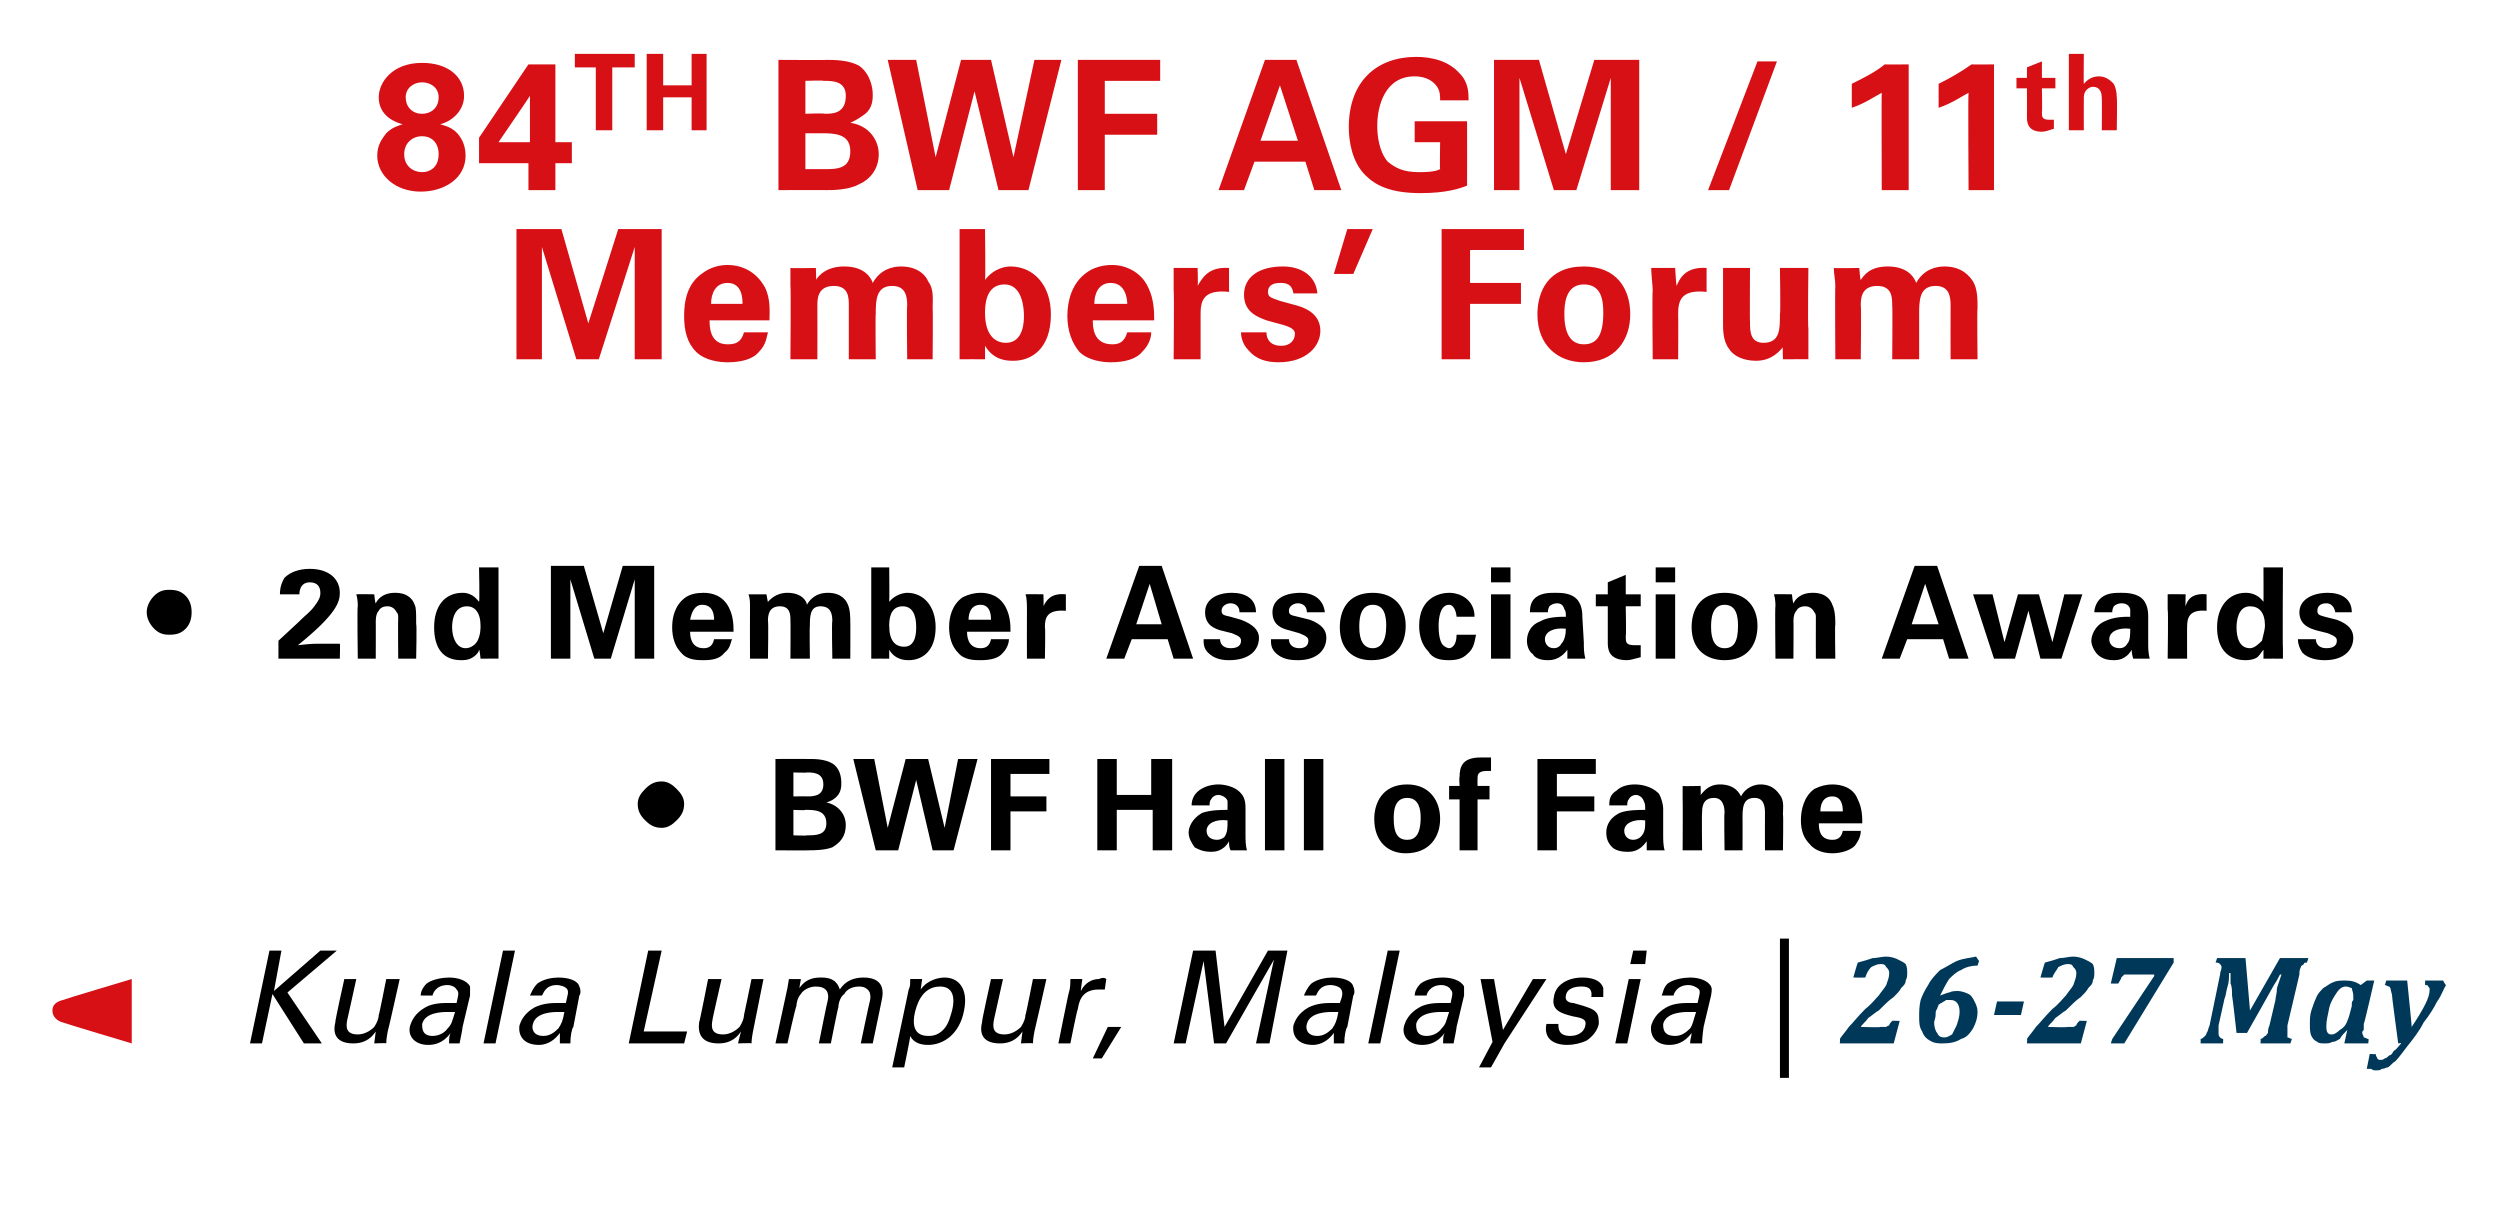
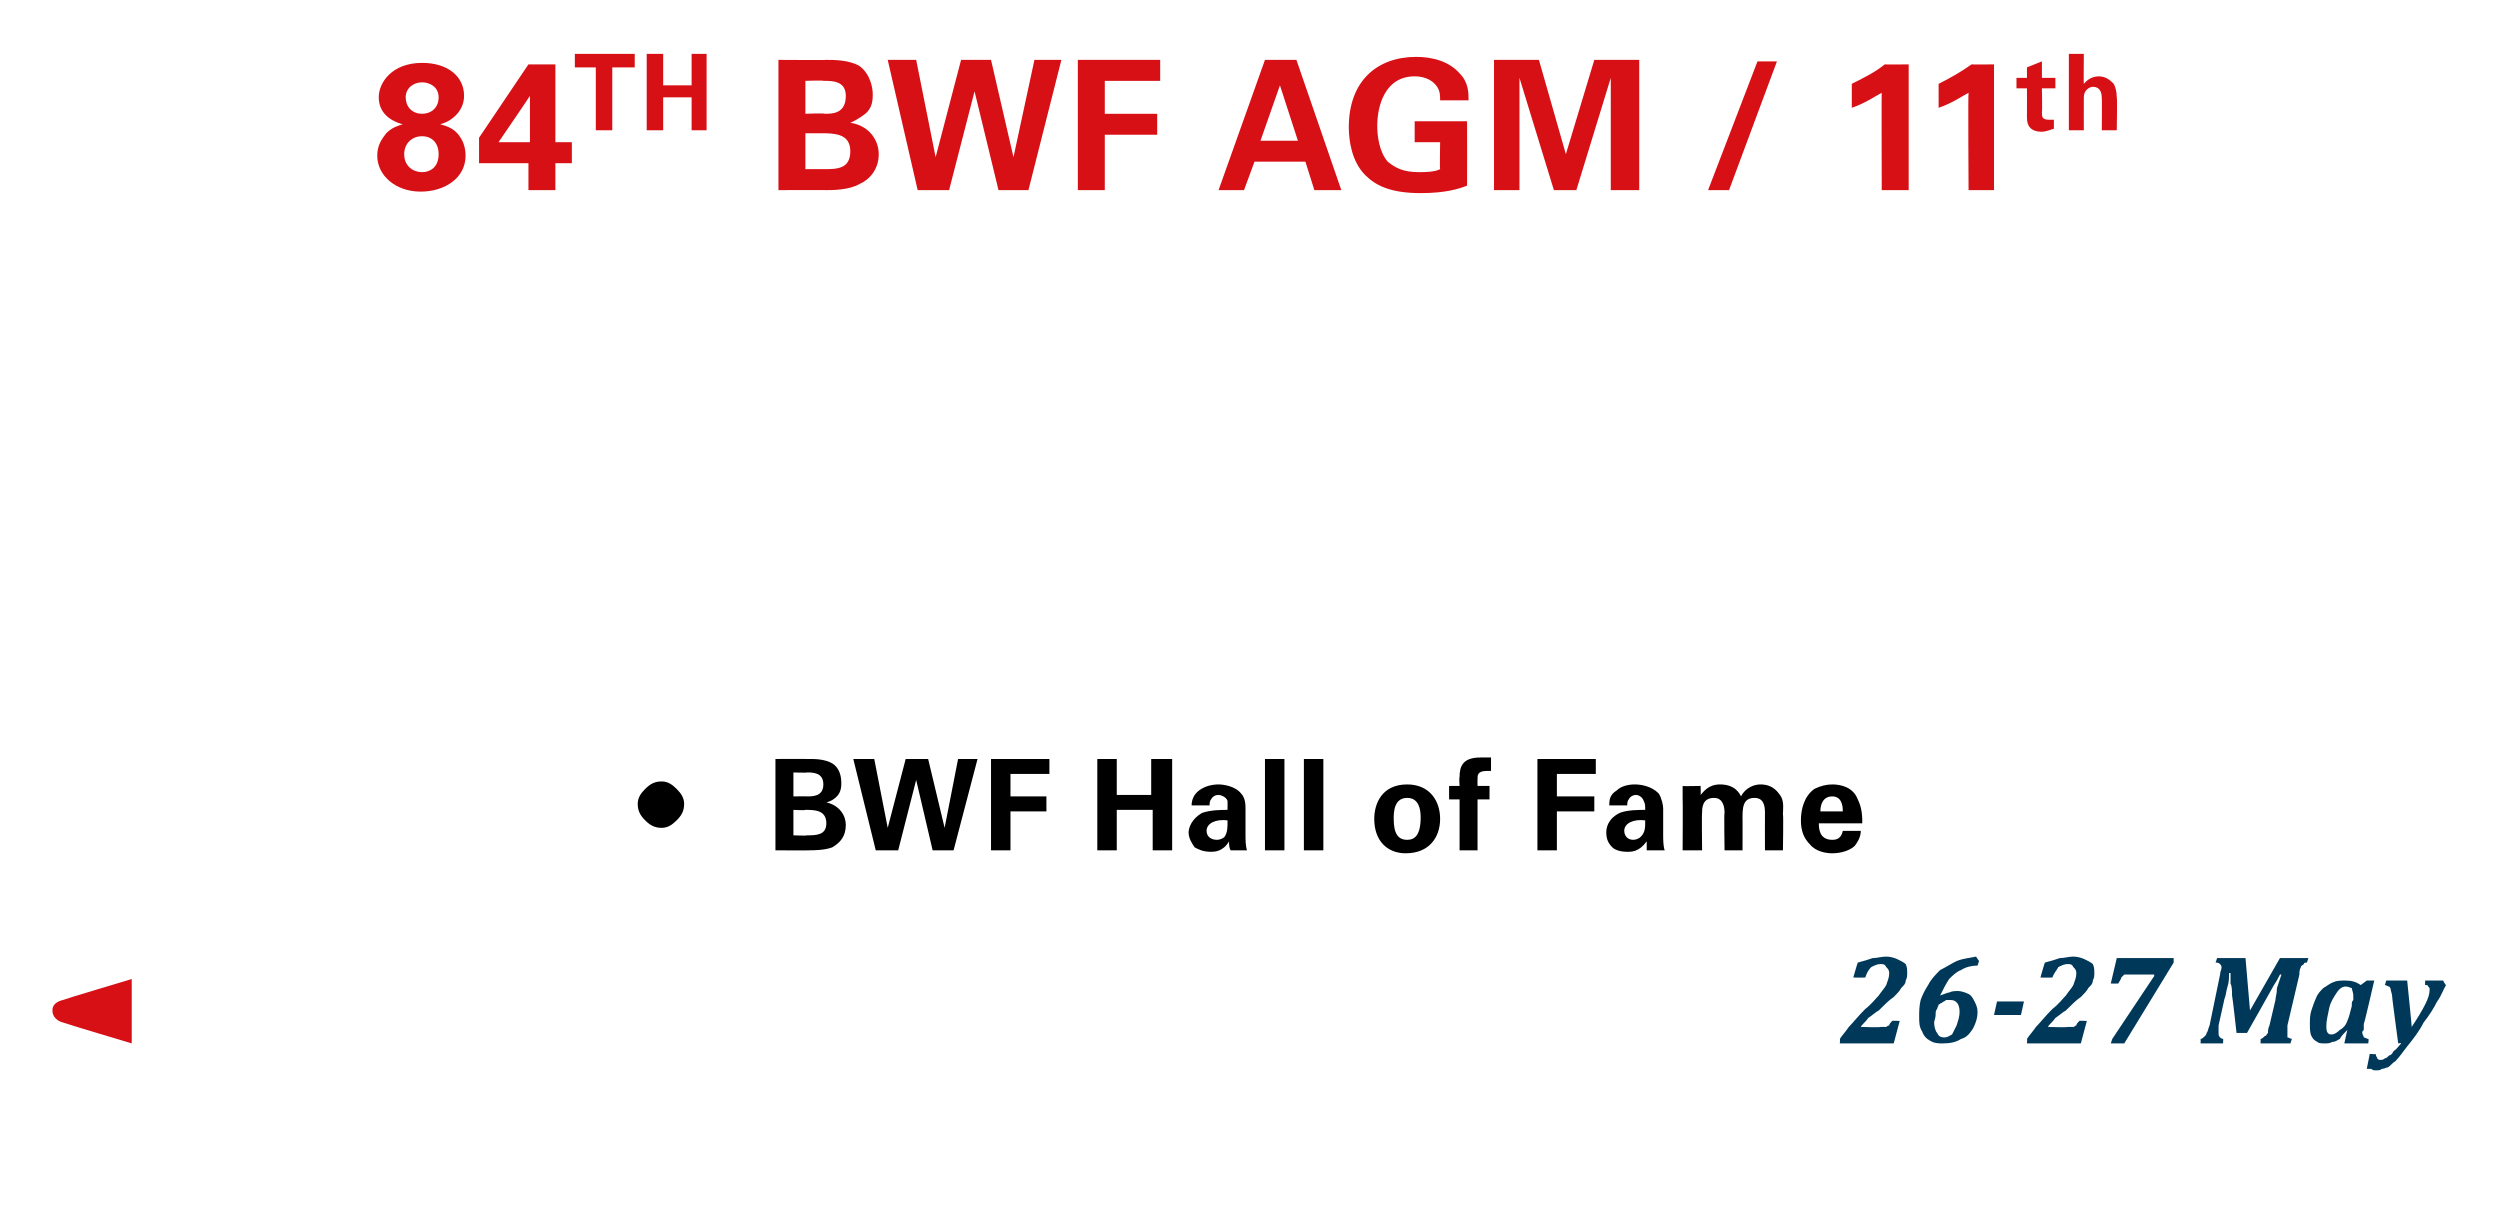
<svg xmlns="http://www.w3.org/2000/svg" version="1.1" width="167px" height="81.3px" viewBox="0 -4 167 81.3" style="top:-4px">
  <desc>84TH BWF AGM / 11th Members’ Forum • 2nd Member Association Awards • BWF Hall of Fame ￼ Kuala Lumpur, Malaysia | 26 2...</desc>
  <defs />
  <g id="Polygon82396">
    <path d="M 125.6 64.6 C 125.8 64.6 125.9 64.6 126 64.6 C 126 64.6 126.1 64.5 126.2 64.5 C 126.2 64.4 126.3 64.3 126.4 64.2 C 126.35 64.17 126.9 64.2 126.9 64.2 L 126.5 65.7 L 122.9 65.7 C 122.9 65.7 122.93 65.38 122.9 65.4 C 123.1 65.1 123.3 64.9 123.5 64.6 C 123.8 64.3 124.1 63.9 124.6 63.4 C 125 63.1 125.3 62.7 125.5 62.5 C 125.7 62.2 125.9 62 126 61.8 C 126.1 61.5 126.2 61.3 126.2 61 C 126.2 60.8 126.1 60.7 126 60.6 C 125.9 60.4 125.8 60.4 125.6 60.4 C 125.4 60.4 125.2 60.5 125 60.6 C 124.8 60.8 124.7 61 124.6 61.3 C 124.59 61.31 123.8 61.3 123.8 61.3 C 123.8 61.3 124.08 60.31 124.1 60.3 C 124.5 60.2 124.8 60.1 125.1 60 C 125.4 60 125.7 59.9 126 59.9 C 126.3 59.9 126.6 60 126.8 60.1 C 127 60.2 127.2 60.3 127.3 60.4 C 127.4 60.6 127.4 60.8 127.4 61 C 127.4 61.2 127.4 61.3 127.3 61.5 C 127.3 61.7 127.2 61.8 127 62 C 126.9 62.2 126.7 62.4 126.5 62.6 C 126.2 62.8 125.9 63.1 125.5 63.5 C 125.3 63.6 125.1 63.8 124.8 64 C 124.6 64.3 124.4 64.4 124.3 64.6 C 124.29 64.6 124.3 64.6 124.3 64.6 C 124.3 64.6 125.64 64.64 125.6 64.6 Z M 132.2 60.2 C 132.2 60.2 132.11 60.47 132.1 60.5 C 131.7 60.5 131.3 60.6 131 60.8 C 130.7 60.9 130.4 61.2 130.2 61.4 C 130 61.7 129.8 62.1 129.6 62.5 C 129.6 62.5 129.6 62.5 129.6 62.5 C 129.9 62.4 130.1 62.3 130.2 62.3 C 130.4 62.2 130.6 62.2 130.8 62.2 C 131 62.2 131.3 62.3 131.5 62.4 C 131.7 62.5 131.8 62.7 131.9 62.9 C 132 63.1 132.1 63.3 132.1 63.6 C 132.1 64 132 64.3 131.8 64.7 C 131.6 65 131.4 65.3 131 65.4 C 130.7 65.6 130.3 65.7 129.8 65.7 C 129.5 65.7 129.2 65.7 128.9 65.5 C 128.7 65.4 128.5 65.2 128.4 64.9 C 128.2 64.6 128.2 64.3 128.2 63.9 C 128.2 63.6 128.2 63.2 128.3 62.8 C 128.4 62.5 128.6 62.1 128.8 61.8 C 129 61.4 129.3 61.1 129.6 60.8 C 130 60.6 130.3 60.4 130.7 60.2 C 131.2 60 131.6 60 132 59.9 C 132.02 59.93 132.2 60.2 132.2 60.2 Z M 130.9 63.6 C 130.9 63.1 130.7 62.8 130.3 62.8 C 130.2 62.8 130.1 62.8 130 62.8 C 129.9 62.9 129.8 62.9 129.7 63 C 129.6 63 129.6 63.1 129.5 63.1 C 129.5 63.2 129.4 63.3 129.4 63.4 C 129.3 63.5 129.3 63.6 129.3 63.8 C 129.3 64 129.2 64.2 129.2 64.3 C 129.2 64.6 129.3 64.9 129.4 65 C 129.5 65.2 129.6 65.3 129.9 65.3 C 130.1 65.3 130.2 65.2 130.4 65.1 C 130.5 64.9 130.6 64.7 130.7 64.5 C 130.8 64.2 130.9 63.9 130.9 63.6 Z M 135 63.8 L 133.2 63.8 L 133.4 62.9 L 135.2 62.9 L 135 63.8 Z M 138.1 64.6 C 138.3 64.6 138.4 64.6 138.5 64.6 C 138.6 64.6 138.6 64.5 138.7 64.5 C 138.7 64.4 138.8 64.3 138.9 64.2 C 138.86 64.17 139.4 64.2 139.4 64.2 L 139 65.7 L 135.4 65.7 C 135.4 65.7 135.43 65.38 135.4 65.4 C 135.6 65.1 135.8 64.9 136 64.6 C 136.3 64.3 136.6 63.9 137.1 63.4 C 137.5 63.1 137.8 62.7 138 62.5 C 138.2 62.2 138.4 62 138.5 61.8 C 138.6 61.5 138.7 61.3 138.7 61 C 138.7 60.8 138.6 60.7 138.5 60.6 C 138.4 60.4 138.3 60.4 138.1 60.4 C 137.9 60.4 137.7 60.5 137.5 60.6 C 137.4 60.8 137.2 61 137.1 61.3 C 137.09 61.31 136.3 61.3 136.3 61.3 C 136.3 61.3 136.58 60.31 136.6 60.3 C 137 60.2 137.3 60.1 137.6 60 C 137.9 60 138.2 59.9 138.5 59.9 C 138.8 59.9 139.1 60 139.3 60.1 C 139.5 60.2 139.7 60.3 139.8 60.4 C 139.9 60.6 139.9 60.8 139.9 61 C 139.9 61.2 139.9 61.3 139.8 61.5 C 139.8 61.7 139.7 61.8 139.5 62 C 139.4 62.2 139.2 62.4 139 62.6 C 138.7 62.8 138.4 63.1 138 63.5 C 137.8 63.6 137.6 63.8 137.3 64 C 137.1 64.3 136.9 64.4 136.8 64.6 C 136.79 64.6 136.8 64.6 136.8 64.6 C 136.8 64.6 138.14 64.64 138.1 64.6 Z M 145.2 60.3 L 141.9 65.7 L 141 65.7 L 141.1 65.4 L 143.9 61.2 L 143.9 61.1 C 143.9 61.1 142.28 61.1 142.3 61.1 C 142.1 61.1 142 61.1 141.9 61.1 C 141.8 61.2 141.8 61.2 141.7 61.3 C 141.7 61.4 141.6 61.5 141.5 61.7 C 141.5 61.71 141 61.7 141 61.7 L 141.4 60 L 145.2 60 L 145.2 60.3 Z M 150 60 L 150.3 63.5 L 152.3 60 L 154.2 60 C 154.2 60 154.12 60.27 154.1 60.3 C 154 60.3 153.9 60.3 153.9 60.4 C 153.8 60.5 153.7 60.5 153.7 60.6 C 153.6 60.8 153.6 60.9 153.6 61.1 C 153.6 61.1 152.8 64.5 152.8 64.5 C 152.8 64.6 152.8 64.7 152.8 64.7 C 152.8 64.7 152.8 64.8 152.8 64.8 C 152.8 64.9 152.8 65 152.8 65 C 152.8 65.1 152.8 65.2 152.8 65.3 C 152.9 65.3 153 65.4 153.1 65.4 C 153.1 65.38 153 65.7 153 65.7 L 151 65.7 C 151 65.7 151.03 65.38 151 65.4 C 151.1 65.4 151.2 65.3 151.3 65.2 C 151.4 65.2 151.4 65.1 151.5 65 C 151.5 64.9 151.5 64.7 151.6 64.5 C 151.6 64.5 152 62.8 152 62.8 C 152 62.6 152.1 62.4 152.1 62 C 152.2 61.7 152.3 61.4 152.4 61.1 C 152.4 61.1 152.3 61.1 152.3 61.1 C 152.2 61.3 152.1 61.5 151.9 61.8 C 151.91 61.8 150.1 65 150.1 65 L 149.4 65 C 149.4 65 149.13 62.54 149.1 62.5 C 149.1 62.2 149.1 61.9 149 61.7 C 149 61.5 149 61.2 149 61 C 149 61 148.9 61 148.9 61 C 148.9 61.3 148.9 61.6 148.8 61.9 C 148.7 62.2 148.7 62.5 148.6 62.7 C 148.6 62.7 148.2 64.5 148.2 64.5 C 148.2 64.6 148.2 64.7 148.2 64.7 C 148.2 64.7 148.2 64.8 148.2 64.8 C 148.2 64.9 148.2 65 148.2 65 C 148.2 65.1 148.2 65.2 148.3 65.3 C 148.3 65.3 148.4 65.4 148.5 65.4 C 148.52 65.38 148.5 65.7 148.5 65.7 L 147 65.7 C 147 65.7 147.01 65.38 147 65.4 C 147.1 65.4 147.2 65.3 147.3 65.2 C 147.3 65.2 147.4 65.1 147.4 65 C 147.5 64.9 147.5 64.7 147.6 64.5 C 147.6 64.5 148.3 61.1 148.3 61.1 C 148.3 60.9 148.4 60.8 148.4 60.6 C 148.4 60.5 148.3 60.4 148.3 60.4 C 148.2 60.3 148.1 60.3 148 60.3 C 148.02 60.27 148.1 60 148.1 60 L 150 60 Z M 156.7 61.5 C 157.1 61.5 157.4 61.6 157.7 61.8 C 157.74 61.77 158.1 61.5 158.1 61.5 L 158.6 61.5 C 158.6 61.5 157.93 64.43 157.9 64.4 C 157.9 64.6 157.9 64.7 157.9 64.8 C 157.8 64.9 157.8 64.9 157.8 65 C 157.8 65.1 157.9 65.2 157.9 65.3 C 158 65.3 158.1 65.4 158.2 65.4 C 158.25 65.38 158.2 65.7 158.2 65.7 L 156.6 65.7 L 156.8 64.8 C 156.8 64.8 156.79 64.79 156.8 64.8 C 156.6 65 156.4 65.2 156.3 65.4 C 156.1 65.5 156 65.6 155.8 65.6 C 155.6 65.7 155.5 65.7 155.3 65.7 C 155.1 65.7 154.9 65.7 154.8 65.6 C 154.6 65.5 154.5 65.4 154.4 65.2 C 154.3 65 154.3 64.7 154.3 64.4 C 154.3 64.1 154.3 63.8 154.4 63.5 C 154.5 63.2 154.6 62.9 154.7 62.7 C 154.8 62.4 155 62.2 155.2 62 C 155.4 61.9 155.6 61.7 155.9 61.6 C 156.1 61.5 156.4 61.5 156.7 61.5 C 156.7 61.5 156.7 61.5 156.7 61.5 Z M 157.1 63.1 C 157.1 63 157.1 62.9 157.2 62.8 C 157.2 62.7 157.2 62.6 157.2 62.5 C 157.2 62.3 157.1 62.1 157.1 62 C 157 62 156.9 61.9 156.7 61.9 C 156.5 61.9 156.3 62 156.1 62.3 C 155.9 62.6 155.7 62.9 155.6 63.3 C 155.5 63.8 155.4 64.2 155.4 64.5 C 155.4 64.7 155.4 64.9 155.5 65 C 155.6 65.1 155.6 65.1 155.8 65.1 C 155.9 65.1 156.1 65 156.3 64.8 C 156.5 64.7 156.7 64.5 156.8 64.2 C 156.9 64 157 63.6 157.1 63.2 C 157.1 63.2 157.1 63.1 157.1 63.1 Z M 160.2 65.7 C 160.2 65.7 159.78 62.58 159.8 62.6 C 159.8 62.4 159.7 62.2 159.7 62.1 C 159.7 62 159.6 61.9 159.6 61.9 C 159.5 61.9 159.4 61.8 159.3 61.8 C 159.32 61.81 159.4 61.5 159.4 61.5 L 160.8 61.5 C 160.8 61.5 161.12 64.64 161.1 64.6 C 161.5 64 161.8 63.5 162 63.1 C 162.2 62.7 162.3 62.4 162.3 62.1 C 162.3 62 162.3 62 162.2 61.9 C 162.2 61.8 162.1 61.8 162 61.8 C 161.99 61.81 162 61.5 162 61.5 L 163.2 61.5 C 163.2 61.5 163.35 61.81 163.4 61.8 C 163.2 62.1 163.1 62.5 162.8 62.9 C 162.6 63.3 162.3 63.8 161.9 64.3 C 161.6 64.9 161.2 65.4 160.8 65.9 C 160.5 66.3 160.2 66.7 160 66.9 C 159.8 67 159.7 67.2 159.5 67.3 C 159.4 67.3 159.3 67.4 159.1 67.4 C 159 67.5 158.9 67.5 158.7 67.5 C 158.6 67.5 158.5 67.5 158.4 67.4 C 158.3 67.4 158.2 67.4 158.1 67.4 C 158.1 67.38 158.3 66.4 158.3 66.4 C 158.3 66.4 158.74 66.44 158.7 66.4 C 158.7 66.6 158.8 66.6 158.8 66.7 C 158.9 66.8 158.9 66.8 159 66.8 C 159.1 66.8 159.2 66.8 159.3 66.7 C 159.4 66.7 159.5 66.6 159.6 66.5 C 159.7 66.5 159.8 66.4 159.9 66.2 C 160.1 66.1 160.2 65.9 160.4 65.7 C 160.39 65.66 160.2 65.7 160.2 65.7 Z " stroke="none" fill="#003859" />
  </g>
  <g id="Polygon82395">
-     <path d="M 18 59.5 L 18.8 59.5 L 18.3 62.2 L 21.4 59.5 L 22.5 59.5 L 19.2 62.3 L 21.5 65.7 L 20.3 65.7 L 18.2 62.4 L 17.5 65.7 L 16.7 65.7 L 18 59.5 Z M 23.8 61.4 C 23.8 61.4 23.2 64.14 23.2 64.1 C 23.1 64.6 23.1 65.1 23.9 65.1 C 24.3 65.1 24.7 64.9 25 64.6 C 25.2 64.3 25.3 64 25.3 63.8 C 25.33 63.8 25.8 61.4 25.8 61.4 L 26.7 61.4 C 26.7 61.4 25.93 64.86 25.9 64.9 C 25.9 64.9 25.8 65.4 25.8 65.7 C 25.79 65.66 25 65.7 25 65.7 C 25 65.7 25.1 64.93 25.1 64.9 C 24.9 65.2 24.5 65.7 23.6 65.7 C 22.5 65.7 22.2 65.1 22.4 64.3 C 22.36 64.26 23 61.4 23 61.4 L 23.8 61.4 Z M 30 65.7 C 30 65.4 30 65.2 30.1 65 C 29.6 65.7 29 65.8 28.6 65.8 C 27.7 65.8 27.2 65.2 27.4 64.5 C 27.5 64.2 27.7 63.7 28.4 63.3 C 28.9 63 29.6 63 29.9 63 C 30.1 63 30.2 63 30.5 63 C 30.6 62.5 30.7 62.3 30.5 62.1 C 30.4 61.9 30.1 61.8 29.9 61.8 C 29.1 61.8 28.9 62.4 28.9 62.5 C 28.9 62.5 28.1 62.5 28.1 62.5 C 28.1 62.3 28.2 62 28.5 61.7 C 28.9 61.4 29.6 61.3 30 61.3 C 30.6 61.3 31.2 61.5 31.4 61.9 C 31.4 62.1 31.4 62.4 31.4 62.5 C 31.4 62.5 30.9 64.6 30.9 64.6 C 30.9 64.7 30.8 65.2 30.7 65.7 C 30.7 65.7 30 65.7 30 65.7 Z M 29.9 63.6 C 29.6 63.6 28.4 63.6 28.2 64.4 C 28.2 64.7 28.2 65.2 28.9 65.2 C 29.3 65.2 29.7 65 29.9 64.7 C 30.2 64.4 30.2 64.2 30.4 63.6 C 30.2 63.6 30.1 63.6 29.9 63.6 Z M 33.6 59.5 L 34.4 59.5 L 33.1 65.7 L 32.3 65.7 L 33.6 59.5 Z M 37.4 65.7 C 37.4 65.4 37.4 65.2 37.4 65 C 36.9 65.7 36.3 65.8 36 65.8 C 35 65.8 34.6 65.2 34.7 64.5 C 34.8 64.2 35 63.7 35.7 63.3 C 36.3 63 36.9 63 37.3 63 C 37.5 63 37.6 63 37.8 63 C 37.9 62.5 38 62.3 37.9 62.1 C 37.8 61.9 37.4 61.8 37.2 61.8 C 36.4 61.8 36.3 62.4 36.2 62.5 C 36.2 62.5 35.4 62.5 35.4 62.5 C 35.5 62.3 35.6 62 35.9 61.7 C 36.3 61.4 36.9 61.3 37.3 61.3 C 38 61.3 38.6 61.5 38.7 61.9 C 38.8 62.1 38.8 62.4 38.7 62.5 C 38.7 62.5 38.3 64.6 38.3 64.6 C 38.2 64.7 38.1 65.2 38.1 65.7 C 38.1 65.7 37.4 65.7 37.4 65.7 Z M 37.3 63.6 C 37 63.6 35.8 63.6 35.6 64.4 C 35.5 64.7 35.6 65.2 36.3 65.2 C 36.7 65.2 37 65 37.3 64.7 C 37.5 64.4 37.6 64.2 37.7 63.6 C 37.6 63.6 37.5 63.6 37.3 63.6 Z M 43.3 59.5 L 44.2 59.5 L 43 64.9 L 45.9 64.9 L 45.7 65.7 L 42 65.7 L 43.3 59.5 Z M 48.2 61.4 C 48.2 61.4 47.57 64.14 47.6 64.1 C 47.5 64.6 47.5 65.1 48.3 65.1 C 48.7 65.1 49.1 64.9 49.4 64.6 C 49.6 64.3 49.7 64 49.7 63.8 C 49.71 63.8 50.2 61.4 50.2 61.4 L 51 61.4 C 51 61.4 50.31 64.86 50.3 64.9 C 50.3 64.9 50.2 65.4 50.2 65.7 C 50.17 65.66 49.3 65.7 49.3 65.7 C 49.3 65.7 49.48 64.93 49.5 64.9 C 49.3 65.2 48.9 65.7 48 65.7 C 46.9 65.7 46.6 65.1 46.7 64.3 C 46.74 64.26 47.3 61.4 47.3 61.4 L 48.2 61.4 Z M 52.6 62 L 52.7 61.4 L 53.5 61.4 C 53.5 61.4 53.39 62.01 53.4 62 C 53.9 61.3 54.5 61.3 54.9 61.3 C 55.8 61.3 56 61.8 56.1 62.1 C 56.3 61.8 56.7 61.3 57.7 61.3 C 58.3 61.3 59.2 61.5 58.9 62.8 C 58.91 62.79 58.3 65.7 58.3 65.7 L 57.5 65.7 C 57.5 65.7 58.08 62.92 58.1 62.9 C 58.2 62.5 58.1 62.4 58.1 62.3 C 58 62.1 57.8 61.9 57.4 61.9 C 56.8 61.9 56.5 62.2 56.4 62.4 C 56.1 62.6 56 63.1 56 63.3 C 55.98 63.27 55.5 65.7 55.5 65.7 L 54.7 65.7 C 54.7 65.7 55.27 62.83 55.3 62.8 C 55.4 62.3 55.2 61.9 54.5 61.9 C 54 61.9 53.6 62.2 53.5 62.4 C 53.3 62.6 53.2 63 53.2 63.2 C 53.15 63.23 52.6 65.7 52.6 65.7 L 51.8 65.7 L 52.6 62 Z M 60.7 62.1 C 60.8 61.9 60.8 61.8 60.8 61.4 C 60.83 61.39 61.6 61.4 61.6 61.4 C 61.6 61.4 61.5 62.1 61.5 62.1 C 62 61.4 62.8 61.3 63.1 61.3 C 64 61.3 64.7 62 64.4 63.5 C 64.1 65.1 63 65.8 62 65.8 C 61.4 65.8 61 65.6 60.8 65.2 C 60.84 65.18 60.4 67.3 60.4 67.3 L 59.6 67.3 C 59.6 67.3 60.71 62.09 60.7 62.1 Z M 62 65.2 C 62.2 65.2 62.6 65.2 63 64.8 C 63.4 64.4 63.5 63.8 63.6 63.5 C 63.8 62.7 63.7 61.9 62.8 61.9 C 61.5 61.9 61.2 63.3 61.1 63.7 C 61 64.2 60.9 65.2 62 65.2 Z M 67 61.4 C 67 61.4 66.39 64.14 66.4 64.1 C 66.3 64.6 66.3 65.1 67.1 65.1 C 67.5 65.1 67.9 64.9 68.2 64.6 C 68.4 64.3 68.5 64 68.5 63.8 C 68.53 63.8 69 61.4 69 61.4 L 69.9 61.4 C 69.9 61.4 69.12 64.86 69.1 64.9 C 69.1 64.9 69 65.4 69 65.7 C 68.98 65.66 68.2 65.7 68.2 65.7 C 68.2 65.7 68.29 64.93 68.3 64.9 C 68.1 65.2 67.7 65.7 66.8 65.7 C 65.7 65.7 65.4 65.1 65.6 64.3 C 65.56 64.26 66.2 61.4 66.2 61.4 L 67 61.4 Z M 71.4 62.3 C 71.5 62 71.5 61.7 71.5 61.4 C 71.54 61.39 72.3 61.4 72.3 61.4 C 72.3 61.4 72.18 62.21 72.2 62.2 C 72.5 61.6 73 61.4 73.4 61.4 C 73.6 61.3 73.8 61.3 73.9 61.4 C 73.9 61.4 73.8 62.1 73.8 62.1 C 73.7 62.1 73.7 62.1 73.6 62.1 C 73.5 62.1 73.5 62.1 73.4 62.1 C 72.4 62.1 72.1 62.7 72 63.4 C 71.96 63.39 71.5 65.7 71.5 65.7 L 70.7 65.7 C 70.7 65.7 71.39 62.26 71.4 62.3 Z M 74.9 64.6 L 73.6 66.7 L 73 66.7 L 74 64.6 L 74.9 64.6 Z M 79.7 59.5 L 81.2 59.5 L 81.8 64.6 L 84.7 59.5 L 86 59.5 L 84.8 65.7 L 83.9 65.7 L 85.1 60.1 L 81.9 65.7 L 81.1 65.7 L 80.4 60.2 L 79.2 65.7 L 78.4 65.7 L 79.7 59.5 Z M 89.1 65.7 C 89.1 65.4 89.1 65.2 89.1 65 C 88.6 65.7 88 65.8 87.7 65.8 C 86.7 65.8 86.3 65.2 86.4 64.5 C 86.5 64.2 86.7 63.7 87.4 63.3 C 88 63 88.6 63 89 63 C 89.2 63 89.3 63 89.5 63 C 89.7 62.5 89.7 62.3 89.6 62.1 C 89.5 61.9 89.1 61.8 88.9 61.8 C 88.1 61.8 88 62.4 87.9 62.5 C 87.9 62.5 87.1 62.5 87.1 62.5 C 87.2 62.3 87.3 62 87.6 61.7 C 88 61.4 88.6 61.3 89 61.3 C 89.7 61.3 90.3 61.5 90.4 61.9 C 90.5 62.1 90.5 62.4 90.4 62.5 C 90.4 62.5 90 64.6 90 64.6 C 89.9 64.7 89.8 65.2 89.8 65.7 C 89.8 65.7 89.1 65.7 89.1 65.7 Z M 89 63.6 C 88.7 63.6 87.5 63.6 87.3 64.4 C 87.2 64.7 87.3 65.2 88 65.2 C 88.4 65.2 88.7 65 89 64.7 C 89.2 64.4 89.3 64.2 89.4 63.6 C 89.3 63.6 89.2 63.6 89 63.6 Z M 92.7 59.5 L 93.5 59.5 L 92.2 65.7 L 91.4 65.7 L 92.7 59.5 Z M 96.4 65.7 C 96.4 65.4 96.4 65.2 96.5 65 C 96 65.7 95.4 65.8 95 65.8 C 94.1 65.8 93.6 65.2 93.8 64.5 C 93.9 64.2 94.1 63.7 94.8 63.3 C 95.3 63 96 63 96.3 63 C 96.5 63 96.6 63 96.9 63 C 97 62.5 97.1 62.3 96.9 62.1 C 96.8 61.9 96.5 61.8 96.3 61.8 C 95.5 61.8 95.3 62.4 95.3 62.5 C 95.3 62.5 94.5 62.5 94.5 62.5 C 94.5 62.3 94.6 62 94.9 61.7 C 95.3 61.4 95.9 61.3 96.4 61.3 C 97 61.3 97.6 61.5 97.8 61.9 C 97.8 62.1 97.8 62.4 97.8 62.5 C 97.8 62.5 97.3 64.6 97.3 64.6 C 97.3 64.7 97.2 65.2 97.1 65.7 C 97.1 65.7 96.4 65.7 96.4 65.7 Z M 96.3 63.6 C 96 63.6 94.8 63.6 94.6 64.4 C 94.6 64.7 94.6 65.2 95.3 65.2 C 95.7 65.2 96.1 65 96.3 64.7 C 96.6 64.4 96.6 64.2 96.8 63.6 C 96.6 63.6 96.5 63.6 96.3 63.6 Z M 100.5 65.7 L 99.6 67.3 L 98.8 67.3 L 99.7 65.6 L 98.9 61.4 L 99.8 61.4 L 100.4 64.8 L 102.4 61.4 L 103.3 61.4 L 100.5 65.7 Z M 104.1 64.4 C 104.1 64.7 104.1 65.2 104.9 65.2 C 105.2 65.2 105.5 65.1 105.7 64.9 C 105.8 64.8 105.9 64.6 105.9 64.5 C 106 64.1 105.7 64 105.1 63.9 C 104.3 63.7 103.6 63.5 103.8 62.6 C 103.9 61.8 104.7 61.3 105.7 61.3 C 106.2 61.3 106.9 61.4 107.1 62 C 107.1 62.2 107.1 62.4 107.1 62.6 C 107.1 62.6 106.3 62.6 106.3 62.6 C 106.4 61.9 105.9 61.9 105.6 61.9 C 105.5 61.9 104.7 61.9 104.6 62.5 C 104.5 62.9 104.9 63 105.1 63 C 106.2 63.3 106.4 63.4 106.6 63.6 C 106.8 63.8 106.8 64.1 106.8 64.4 C 106.7 64.9 106.3 65.3 106 65.5 C 105.6 65.7 105.1 65.8 104.7 65.8 C 103.8 65.8 103.1 65.4 103.3 64.4 C 103.3 64.4 104.1 64.4 104.1 64.4 Z M 109.1 59.5 L 110 59.5 L 109.9 60.4 L 108.9 60.4 L 109.1 59.5 Z M 108.8 61.4 L 109.6 61.4 L 108.7 65.7 L 107.9 65.7 L 108.8 61.4 Z M 112.9 65.7 C 112.9 65.4 113 65.2 113 65 C 112.5 65.7 111.9 65.8 111.5 65.8 C 110.6 65.8 110.2 65.2 110.3 64.5 C 110.4 64.2 110.6 63.7 111.3 63.3 C 111.8 63 112.5 63 112.8 63 C 113 63 113.2 63 113.4 63 C 113.5 62.5 113.6 62.3 113.5 62.1 C 113.3 61.9 113 61.8 112.8 61.8 C 112 61.8 111.8 62.4 111.8 62.5 C 111.8 62.5 111 62.5 111 62.5 C 111.1 62.3 111.1 62 111.4 61.7 C 111.8 61.4 112.5 61.3 112.9 61.3 C 113.5 61.3 114.1 61.5 114.3 61.9 C 114.4 62.1 114.3 62.4 114.3 62.5 C 114.3 62.5 113.8 64.6 113.8 64.6 C 113.8 64.7 113.7 65.2 113.7 65.7 C 113.7 65.7 112.9 65.7 112.9 65.7 Z M 112.8 63.6 C 112.5 63.6 111.3 63.6 111.1 64.4 C 111.1 64.7 111.1 65.2 111.9 65.2 C 112.3 65.2 112.6 65 112.9 64.7 C 113.1 64.4 113.1 64.2 113.3 63.6 C 113.1 63.6 113 63.6 112.8 63.6 Z M 119.5 58.7 L 119.5 68 L 118.9 68 L 118.9 58.7 L 119.5 58.7 Z " stroke="none" fill="#000" />
-   </g>
+     </g>
  <g id="Polygon82393">
    <path d="M 43.1 50.8 C 42.8 50.5 42.6 50.2 42.6 49.7 C 42.6 49.3 42.8 49 43.1 48.7 C 43.4 48.4 43.7 48.2 44.2 48.2 C 44.6 48.2 44.9 48.4 45.2 48.7 C 45.5 49 45.7 49.3 45.7 49.7 C 45.7 50.2 45.5 50.5 45.2 50.8 C 44.9 51.1 44.6 51.3 44.2 51.3 C 43.7 51.3 43.4 51.1 43.1 50.8 C 43.1 50.8 43.1 50.8 43.1 50.8 Z M 51.8 46.7 C 51.8 46.7 54.06 46.69 54.1 46.7 C 54.4 46.7 55.1 46.7 55.6 47 C 56.1 47.3 56.2 47.9 56.2 48.3 C 56.2 48.5 56.2 48.9 55.9 49.2 C 55.8 49.3 55.6 49.5 55.2 49.6 C 55.2 49.6 55.2 49.6 55.2 49.6 C 56.1 49.8 56.5 50.5 56.5 51.1 C 56.5 51.9 56.1 52.3 55.6 52.6 C 55.1 52.8 54.3 52.8 54.1 52.8 C 54.06 52.82 51.8 52.8 51.8 52.8 L 51.8 46.7 Z M 53 49.2 C 53 49.2 53.94 49.19 53.9 49.2 C 54.3 49.2 55 49.2 55 48.4 C 55 47.6 54.3 47.6 53.9 47.6 C 53.92 47.63 53 47.6 53 47.6 L 53 49.2 Z M 53 51.8 C 53 51.8 53.92 51.84 53.9 51.8 C 54.5 51.8 55.2 51.8 55.2 51 C 55.2 50.1 54.4 50.1 53.8 50.1 C 53.78 50.14 53 50.1 53 50.1 L 53 51.8 Z M 58.4 46.7 L 59.3 51.3 L 60.5 46.7 L 62 46.7 L 63.1 51.3 L 64 46.7 L 65.3 46.7 L 63.7 52.8 L 62.3 52.8 L 61.2 48.1 L 60 52.8 L 58.5 52.8 L 57 46.7 L 58.4 46.7 Z M 66.2 46.7 L 70.1 46.7 L 70.1 47.7 L 67.5 47.7 L 67.5 49.2 L 69.9 49.2 L 69.9 50.2 L 67.5 50.2 L 67.5 52.8 L 66.2 52.8 L 66.2 46.7 Z M 73.3 46.7 L 74.6 46.7 L 74.6 49.1 L 76.9 49.1 L 76.9 46.7 L 78.3 46.7 L 78.3 52.8 L 77 52.8 L 77 50.1 L 74.6 50.1 L 74.6 52.8 L 73.3 52.8 L 73.3 46.7 Z M 82.2 52.8 C 82.1 52.6 82.1 52.4 82.1 52.2 C 81.7 52.9 81.1 52.9 80.9 52.9 C 80.3 52.9 80 52.7 79.8 52.6 C 79.6 52.3 79.4 52 79.4 51.6 C 79.4 51.3 79.6 50.7 80.3 50.3 C 80.9 50.1 81.6 50.1 82 50.1 C 82 49.8 82 49.7 82 49.5 C 81.9 49.2 81.5 49.1 81.4 49.1 C 81.2 49.1 81 49.2 80.9 49.4 C 80.8 49.5 80.8 49.7 80.8 49.8 C 80.8 49.8 79.6 49.8 79.6 49.8 C 79.6 49.5 79.7 49.1 80.1 48.8 C 80.5 48.5 81 48.4 81.4 48.4 C 81.7 48.4 82.5 48.5 82.9 49 C 83.2 49.3 83.2 49.8 83.2 50 C 83.2 50 83.2 51.7 83.2 51.7 C 83.2 52.1 83.2 52.5 83.3 52.8 C 83.3 52.8 82.2 52.8 82.2 52.8 Z M 80.6 51.5 C 80.6 51.8 80.8 52.1 81.3 52.1 C 81.5 52.1 81.7 52 81.8 51.9 C 82 51.6 82 51.3 82 50.8 C 81.2 50.7 80.6 51 80.6 51.5 Z M 84.5 46.7 L 85.8 46.7 L 85.8 52.8 L 84.5 52.8 L 84.5 46.7 Z M 87.1 46.7 L 88.4 46.7 L 88.4 52.8 L 87.1 52.8 L 87.1 46.7 Z M 94 48.4 C 95.5 48.4 96.2 49.5 96.2 50.7 C 96.2 51.9 95.5 53 93.9 53 C 92.7 53 91.8 52.2 91.8 50.7 C 91.8 49.7 92.3 48.4 94 48.4 Z M 94 52.1 C 94.5 52.1 94.9 51.8 94.9 50.6 C 94.9 50.1 94.8 49.3 94 49.3 C 93.1 49.3 93.1 50.3 93.1 50.7 C 93.1 51.7 93.4 52.1 94 52.1 Z M 97.5 49.4 L 96.8 49.4 L 96.8 48.5 L 97.5 48.5 C 97.5 48.5 97.46 47.94 97.5 47.9 C 97.5 47.2 97.7 46.6 98.9 46.6 C 99 46.6 99.2 46.6 99.6 46.6 C 99.6 46.6 99.6 47.5 99.6 47.5 C 99.5 47.5 99.4 47.5 99.3 47.5 C 98.7 47.5 98.7 47.8 98.7 48 C 98.69 48.03 98.7 48.5 98.7 48.5 L 99.5 48.5 L 99.5 49.4 L 98.7 49.4 L 98.7 52.8 L 97.5 52.8 L 97.5 49.4 Z M 102.7 46.7 L 106.6 46.7 L 106.6 47.7 L 104 47.7 L 104 49.2 L 106.5 49.2 L 106.5 50.2 L 104 50.2 L 104 52.8 L 102.7 52.8 L 102.7 46.7 Z M 110 52.8 C 110 52.6 110 52.4 110 52.2 C 109.5 52.9 109 52.9 108.7 52.9 C 108.1 52.9 107.8 52.7 107.7 52.6 C 107.4 52.3 107.3 52 107.3 51.6 C 107.3 51.3 107.4 50.7 108.2 50.3 C 108.7 50.1 109.5 50.1 109.9 50.1 C 109.9 49.8 109.9 49.7 109.8 49.5 C 109.7 49.2 109.4 49.1 109.3 49.1 C 109.1 49.1 108.9 49.2 108.8 49.4 C 108.7 49.5 108.7 49.7 108.7 49.8 C 108.7 49.8 107.5 49.8 107.5 49.8 C 107.5 49.5 107.5 49.1 108 48.8 C 108.3 48.5 108.8 48.4 109.2 48.4 C 109.6 48.4 110.3 48.5 110.8 49 C 111 49.3 111.1 49.8 111.1 50 C 111.1 50 111.1 51.7 111.1 51.7 C 111.1 52.1 111.1 52.5 111.2 52.8 C 111.2 52.8 110 52.8 110 52.8 Z M 108.5 51.5 C 108.5 51.8 108.7 52.1 109.1 52.1 C 109.3 52.1 109.5 52 109.6 51.9 C 109.9 51.6 109.9 51.3 109.9 50.8 C 109.1 50.7 108.5 51 108.5 51.5 Z M 112.4 49.3 C 112.4 49.1 112.4 48.8 112.4 48.5 C 112.38 48.53 113.6 48.5 113.6 48.5 C 113.6 48.5 113.62 49.08 113.6 49.1 C 113.8 48.9 114.1 48.4 114.9 48.4 C 115.9 48.4 116.2 49 116.3 49.2 C 116.6 48.6 117.2 48.4 117.6 48.4 C 118.5 48.4 118.8 49 118.9 49.1 C 119.2 49.5 119.1 50 119.1 50.4 C 119.14 50.4 119.1 52.8 119.1 52.8 L 117.9 52.8 C 117.9 52.8 117.89 50.3 117.9 50.3 C 117.9 49.8 117.8 49.3 117.2 49.3 C 116.4 49.3 116.4 50 116.4 50.7 C 116.41 50.67 116.4 52.8 116.4 52.8 L 115.2 52.8 C 115.2 52.8 115.16 50.27 115.2 50.3 C 115.2 49.9 115.1 49.3 114.5 49.3 C 113.7 49.3 113.7 50 113.7 50.3 C 113.67 50.3 113.7 52.8 113.7 52.8 L 112.4 52.8 C 112.4 52.8 112.42 49.34 112.4 49.3 Z M 121.5 51 C 121.5 51.3 121.5 52.1 122.4 52.1 C 122.7 52.1 123 52 123.1 51.5 C 123.1 51.5 124.3 51.5 124.3 51.5 C 124.3 51.8 124.2 52.1 123.9 52.5 C 123.6 52.8 123 53 122.4 53 C 122 53 121.3 52.9 120.9 52.4 C 120.5 52 120.3 51.5 120.3 50.8 C 120.3 50.1 120.5 49.2 121.2 48.7 C 121.6 48.5 122 48.4 122.4 48.4 C 123 48.4 123.8 48.6 124.1 49.4 C 124.4 50 124.4 50.6 124.4 51 C 124.4 51 121.5 51 121.5 51 Z M 123.1 50.2 C 123.1 50 123.1 49.2 122.4 49.2 C 121.8 49.2 121.6 49.7 121.6 50.2 C 121.6 50.2 123.1 50.2 123.1 50.2 Z " stroke="none" fill="#000" />
  </g>
  <g id="Polygon82392">
-     <path d="M 10.3 38 C 10 37.7 9.8 37.3 9.8 36.9 C 9.8 36.5 10 36.1 10.3 35.8 C 10.6 35.5 10.9 35.4 11.3 35.4 C 11.8 35.4 12.1 35.5 12.4 35.8 C 12.7 36.1 12.8 36.5 12.8 36.9 C 12.8 37.3 12.7 37.7 12.4 38 C 12.1 38.3 11.8 38.4 11.3 38.4 C 10.9 38.4 10.6 38.3 10.3 38 C 10.3 38 10.3 38 10.3 38 Z M 18.6 38.8 C 18.6 38.8 20.13 37.39 20.1 37.4 C 20.4 37.1 20.7 36.9 21 36.5 C 21.3 36.1 21.4 35.9 21.4 35.6 C 21.4 35.2 21.2 34.9 20.7 34.9 C 20 34.9 20 35.6 20 35.7 C 20 35.7 18.7 35.7 18.7 35.7 C 18.7 35.5 18.7 35.1 19 34.6 C 19.4 34.2 20 34 20.7 34 C 22 34 22.7 34.7 22.7 35.6 C 22.7 36.2 22.5 37 19.9 39.1 C 20.8 39 20.9 39 21.5 39 C 22.4 39 22.5 39 22.7 39 C 22.73 39 22.7 40 22.7 40 L 18.6 40 L 18.6 38.8 Z M 23.9 36.5 C 23.9 36.4 23.9 36 23.8 35.7 C 23.83 35.68 25 35.7 25 35.7 C 25 35.7 25.06 36.32 25.1 36.3 C 25.2 36.1 25.5 35.6 26.4 35.6 C 27.3 35.6 27.6 36.1 27.7 36.4 C 27.8 36.6 27.8 36.9 27.8 37.7 C 27.85 37.67 27.8 40 27.8 40 L 26.6 40 C 26.6 40 26.58 37.32 26.6 37.3 C 26.6 37.1 26.6 37 26.5 36.9 C 26.4 36.7 26.2 36.5 25.9 36.5 C 25.6 36.5 25.4 36.6 25.3 36.8 C 25.2 36.9 25.1 37.1 25.1 37.5 C 25.11 37.47 25.1 40 25.1 40 L 23.9 40 C 23.9 40 23.85 36.46 23.9 36.5 Z M 32 33.9 L 33.3 33.9 C 33.3 33.9 33.3 39.29 33.3 39.3 C 33.3 39.5 33.3 39.8 33.3 40 C 33.33 39.99 32.1 40 32.1 40 C 32.1 40 32.04 39.37 32 39.4 C 32 39.5 31.9 39.7 31.6 39.9 C 31.3 40.1 31 40.1 30.8 40.1 C 29.6 40.1 29 39.3 29 37.9 C 29 36.5 29.7 35.6 30.9 35.6 C 31.6 35.6 31.9 36.1 32 36.2 C 32.05 36.22 32 33.9 32 33.9 Z M 31.1 39.3 C 31.5 39.3 31.8 39 31.9 38.8 C 32.1 38.4 32.1 38 32.1 37.8 C 32.1 36.9 31.7 36.5 31.2 36.5 C 30.3 36.5 30.2 37.5 30.2 37.9 C 30.2 38.6 30.5 39.3 31.1 39.3 Z M 36.8 33.8 L 39 33.8 L 40.3 38.3 L 41.6 33.8 L 43.7 33.8 L 43.7 40 L 42.4 40 L 42.4 34.7 L 40.8 40 L 39.7 40 L 38.1 34.7 L 38.1 40 L 36.8 40 L 36.8 33.8 Z M 46.1 38.2 C 46.1 38.4 46.1 39.3 47 39.3 C 47.3 39.3 47.6 39.2 47.7 38.7 C 47.7 38.7 48.9 38.7 48.9 38.7 C 48.8 38.9 48.8 39.3 48.4 39.6 C 48.1 40 47.6 40.1 47 40.1 C 46.6 40.1 45.9 40.1 45.5 39.6 C 45.1 39.2 44.9 38.6 44.9 37.9 C 44.9 37.2 45.1 36.4 45.8 35.9 C 46.1 35.7 46.5 35.6 47 35.6 C 47.6 35.6 48.3 35.8 48.7 36.6 C 49 37.2 49 37.8 49 38.2 C 49 38.2 46.1 38.2 46.1 38.2 Z M 47.7 37.4 C 47.7 37.2 47.7 36.4 46.9 36.4 C 46.4 36.4 46.2 36.9 46.1 37.4 C 46.1 37.4 47.7 37.4 47.7 37.4 Z M 50.1 36.5 C 50.1 36.2 50.1 36 50 35.7 C 50.04 35.7 51.2 35.7 51.2 35.7 C 51.2 35.7 51.29 36.25 51.3 36.2 C 51.4 36.1 51.8 35.6 52.6 35.6 C 53.6 35.6 53.9 36.2 53.9 36.4 C 54.3 35.7 54.9 35.6 55.3 35.6 C 56.2 35.6 56.5 36.1 56.6 36.3 C 56.8 36.7 56.8 37.2 56.8 37.6 C 56.81 37.56 56.8 40 56.8 40 L 55.6 40 C 55.6 40 55.55 37.46 55.6 37.5 C 55.6 37 55.5 36.5 54.8 36.5 C 54.1 36.5 54.1 37.2 54.1 37.8 C 54.07 37.84 54.1 40 54.1 40 L 52.8 40 C 52.8 40 52.82 37.44 52.8 37.4 C 52.8 37.1 52.8 36.5 52.1 36.5 C 51.3 36.5 51.3 37.2 51.3 37.5 C 51.34 37.46 51.3 40 51.3 40 L 50.1 40 C 50.1 40 50.09 36.5 50.1 36.5 Z M 58.2 33.9 L 59.4 33.9 C 59.4 33.9 59.42 36.21 59.4 36.2 C 59.8 35.7 60.4 35.6 60.6 35.6 C 61.7 35.6 62.5 36.5 62.5 37.9 C 62.5 39.5 61.6 40.1 60.7 40.1 C 60.5 40.1 59.8 40.1 59.4 39.4 C 59.4 39.5 59.4 39.7 59.4 40 C 59.38 39.99 58.2 40 58.2 40 L 58.2 33.9 Z M 60.3 36.5 C 59.4 36.5 59.4 37.5 59.4 37.8 C 59.4 38.8 59.8 39.2 60.4 39.2 C 61.2 39.2 61.2 38.2 61.2 37.9 C 61.2 37.6 61.2 36.5 60.3 36.5 Z M 64.6 38.2 C 64.6 38.4 64.6 39.3 65.5 39.3 C 65.8 39.3 66.1 39.2 66.2 38.7 C 66.2 38.7 67.4 38.7 67.4 38.7 C 67.4 38.9 67.3 39.3 67 39.6 C 66.7 40 66.1 40.1 65.5 40.1 C 65.1 40.1 64.4 40.1 64 39.6 C 63.6 39.2 63.4 38.6 63.4 37.9 C 63.4 37.2 63.6 36.4 64.3 35.9 C 64.7 35.7 65.1 35.6 65.5 35.6 C 66.1 35.6 66.8 35.8 67.2 36.6 C 67.5 37.2 67.5 37.8 67.5 38.2 C 67.5 38.2 64.6 38.2 64.6 38.2 Z M 66.2 37.4 C 66.2 37.2 66.2 36.4 65.5 36.4 C 64.9 36.4 64.7 36.9 64.7 37.4 C 64.7 37.4 66.2 37.4 66.2 37.4 Z M 68.6 36.7 C 68.6 36.5 68.6 35.9 68.5 35.7 C 68.53 35.68 69.7 35.7 69.7 35.7 C 69.7 35.7 69.73 36.5 69.7 36.5 C 69.9 36.1 70.2 35.6 71.2 35.7 C 71.2 35.7 71.2 36.8 71.2 36.8 C 69.9 36.7 69.8 37.3 69.8 37.9 C 69.84 37.87 69.8 40 69.8 40 L 68.6 40 C 68.6 40 68.59 36.75 68.6 36.7 Z M 77.6 33.8 L 79.7 40 L 78.4 40 L 78 38.7 L 75.6 38.7 L 75.1 40 L 73.9 40 L 76.1 33.8 L 77.6 33.8 Z M 77.6 37.7 L 76.8 35 L 75.9 37.7 L 77.6 37.7 Z M 81.5 38.7 C 81.5 39 81.7 39.3 82.2 39.3 C 82.7 39.3 82.9 39.1 82.9 38.8 C 82.9 38.6 82.8 38.5 82.3 38.3 C 82.3 38.3 81.5 38.1 81.5 38.1 C 81.2 38 80.5 37.8 80.5 36.9 C 80.5 36.1 81.2 35.6 82.3 35.6 C 83.2 35.6 83.9 36 83.9 36.9 C 83.9 36.9 82.8 36.9 82.8 36.9 C 82.8 36.4 82.4 36.3 82.2 36.3 C 81.9 36.3 81.6 36.5 81.6 36.8 C 81.6 37.1 81.8 37.1 82.2 37.2 C 82.2 37.2 82.9 37.4 82.9 37.4 C 83.7 37.7 84.1 38.1 84.1 38.6 C 84.1 39.4 83.5 40.1 82.1 40.1 C 81.6 40.1 81.1 40 80.7 39.6 C 80.4 39.3 80.4 39 80.4 38.7 C 80.4 38.7 81.5 38.7 81.5 38.7 Z M 86.1 38.7 C 86.1 39 86.3 39.3 86.8 39.3 C 87.2 39.3 87.4 39.1 87.4 38.8 C 87.4 38.6 87.3 38.5 86.8 38.3 C 86.8 38.3 86.1 38.1 86.1 38.1 C 85.7 38 85 37.8 85 36.9 C 85 36.1 85.7 35.6 86.9 35.6 C 87.7 35.6 88.4 36 88.5 36.9 C 88.5 36.9 87.3 36.9 87.3 36.9 C 87.3 36.4 86.9 36.3 86.7 36.3 C 86.4 36.3 86.1 36.5 86.1 36.8 C 86.1 37.1 86.3 37.1 86.7 37.2 C 86.7 37.2 87.5 37.4 87.5 37.4 C 88.3 37.7 88.6 38.1 88.6 38.6 C 88.6 39.4 88 40.1 86.7 40.1 C 86.1 40.1 85.6 40 85.2 39.6 C 84.9 39.3 84.9 39 84.9 38.7 C 84.9 38.7 86.1 38.7 86.1 38.7 Z M 91.7 35.6 C 93.2 35.6 93.9 36.6 93.9 37.8 C 93.9 39.1 93.2 40.1 91.6 40.1 C 90.4 40.1 89.5 39.4 89.5 37.9 C 89.5 36.8 90 35.6 91.7 35.6 Z M 91.7 39.3 C 92.2 39.3 92.6 38.9 92.6 37.8 C 92.6 37.2 92.5 36.4 91.7 36.4 C 90.8 36.4 90.8 37.5 90.8 37.9 C 90.8 38.8 91.1 39.3 91.7 39.3 Z M 97.3 37.2 C 97.3 37.1 97.2 36.4 96.8 36.4 C 96.2 36.4 96.1 37.3 96.1 37.8 C 96.1 38 96.1 38.8 96.4 39.1 C 96.5 39.2 96.7 39.3 96.8 39.3 C 96.9 39.3 97.3 39.2 97.3 38.4 C 97.3 38.4 98.6 38.4 98.6 38.4 C 98.5 38.8 98.5 39.3 98 39.7 C 97.7 40 97.3 40.1 96.8 40.1 C 96.2 40.1 95.7 40 95.4 39.5 C 95 39.1 94.8 38.5 94.8 37.8 C 94.8 35.9 96.2 35.6 96.8 35.6 C 97.6 35.6 98.5 36.1 98.5 37.2 C 98.5 37.2 97.3 37.2 97.3 37.2 Z M 99.6 33.9 L 100.9 33.9 L 100.9 34.9 L 99.6 34.9 L 99.6 33.9 Z M 99.6 35.7 L 100.9 35.7 L 100.9 40 L 99.6 40 L 99.6 35.7 Z M 104.7 40 C 104.7 39.7 104.7 39.5 104.7 39.4 C 104.2 40.1 103.6 40.1 103.4 40.1 C 102.8 40.1 102.5 39.9 102.4 39.7 C 102.1 39.5 102 39.1 102 38.8 C 102 38.5 102.1 37.8 102.9 37.5 C 103.4 37.2 104.2 37.2 104.6 37.2 C 104.6 37 104.6 36.8 104.5 36.7 C 104.4 36.3 104.1 36.3 104 36.3 C 103.8 36.3 103.6 36.4 103.5 36.5 C 103.4 36.7 103.4 36.8 103.4 36.9 C 103.4 36.9 102.2 36.9 102.2 36.9 C 102.2 36.7 102.2 36.2 102.6 35.9 C 103 35.6 103.5 35.6 103.9 35.6 C 104.3 35.6 105 35.6 105.4 36.1 C 105.7 36.5 105.7 37 105.7 37.2 C 105.7 37.2 105.8 38.9 105.8 38.9 C 105.8 39.3 105.8 39.6 105.9 40 C 105.9 40 104.7 40 104.7 40 Z M 103.2 38.7 C 103.2 39 103.4 39.3 103.8 39.3 C 104 39.3 104.2 39.2 104.3 39 C 104.5 38.8 104.6 38.4 104.6 38 C 103.8 37.9 103.2 38.2 103.2 38.7 Z M 109.6 39.9 C 109.2 40 108.9 40.1 108.7 40.1 C 107.4 40.1 107.4 39.3 107.4 38.9 C 107.4 38.91 107.4 36.5 107.4 36.5 L 106.6 36.5 L 106.6 35.7 L 107.4 35.7 L 107.4 34.9 L 108.6 34.4 L 108.6 35.7 L 109.6 35.7 L 109.6 36.5 L 108.6 36.5 C 108.6 36.5 108.64 38.49 108.6 38.5 C 108.6 38.9 108.6 39.1 109.2 39.1 C 109.4 39.1 109.5 39.1 109.6 39.1 C 109.6 39.1 109.6 39.9 109.6 39.9 Z M 110.6 33.9 L 111.9 33.9 L 111.9 34.9 L 110.6 34.9 L 110.6 33.9 Z M 110.6 35.7 L 111.9 35.7 L 111.9 40 L 110.6 40 L 110.6 35.7 Z M 115.2 35.6 C 116.7 35.6 117.4 36.6 117.4 37.8 C 117.4 39.1 116.7 40.1 115.2 40.1 C 114 40.1 113 39.4 113 37.9 C 113 36.8 113.5 35.6 115.2 35.6 Z M 115.2 39.3 C 115.8 39.3 116.1 38.9 116.1 37.8 C 116.1 37.2 116 36.4 115.2 36.4 C 114.3 36.4 114.3 37.5 114.3 37.9 C 114.3 38.8 114.6 39.3 115.2 39.3 Z M 118.6 36.5 C 118.6 36.4 118.6 36 118.5 35.7 C 118.54 35.68 119.7 35.7 119.7 35.7 C 119.7 35.7 119.77 36.32 119.8 36.3 C 119.9 36.1 120.2 35.6 121.1 35.6 C 122 35.6 122.3 36.1 122.4 36.4 C 122.5 36.6 122.6 36.9 122.6 37.7 C 122.56 37.67 122.6 40 122.6 40 L 121.3 40 C 121.3 40 121.29 37.32 121.3 37.3 C 121.3 37.1 121.3 37 121.2 36.9 C 121.1 36.7 120.9 36.5 120.6 36.5 C 120.3 36.5 120.1 36.6 120 36.8 C 119.9 36.9 119.8 37.1 119.8 37.5 C 119.82 37.47 119.8 40 119.8 40 L 118.6 40 C 118.6 40 118.56 36.46 118.6 36.5 Z M 129.4 33.8 L 131.5 40 L 130.2 40 L 129.8 38.7 L 127.4 38.7 L 126.9 40 L 125.7 40 L 127.9 33.8 L 129.4 33.8 Z M 129.5 37.7 L 128.6 35 L 127.7 37.7 L 129.5 37.7 Z M 133.1 35.7 L 133.9 38.9 L 134.8 35.7 L 136.2 35.7 L 137.1 38.9 L 137.9 35.7 L 139.1 35.7 L 137.7 40 L 136.3 40 L 135.5 36.8 L 134.6 40 L 133.2 40 L 131.8 35.7 L 133.1 35.7 Z M 142.5 40 C 142.4 39.7 142.4 39.5 142.4 39.4 C 142 40.1 141.4 40.1 141.2 40.1 C 140.6 40.1 140.3 39.9 140.1 39.7 C 139.9 39.5 139.7 39.1 139.7 38.8 C 139.7 38.5 139.9 37.8 140.6 37.5 C 141.2 37.2 141.9 37.2 142.3 37.2 C 142.3 37 142.3 36.8 142.3 36.7 C 142.2 36.3 141.8 36.3 141.7 36.3 C 141.5 36.3 141.3 36.4 141.2 36.5 C 141.1 36.7 141.1 36.8 141.1 36.9 C 141.1 36.9 139.9 36.9 139.9 36.9 C 139.9 36.7 140 36.2 140.4 35.9 C 140.8 35.6 141.3 35.6 141.7 35.6 C 142 35.6 142.8 35.6 143.2 36.1 C 143.5 36.5 143.5 37 143.5 37.2 C 143.5 37.2 143.5 38.9 143.5 38.9 C 143.5 39.3 143.5 39.6 143.6 40 C 143.6 40 142.5 40 142.5 40 Z M 140.9 38.7 C 140.9 39 141.1 39.3 141.6 39.3 C 141.8 39.3 142 39.2 142.1 39 C 142.3 38.8 142.3 38.4 142.3 38 C 141.5 37.9 140.9 38.2 140.9 38.7 Z M 144.8 36.7 C 144.8 36.5 144.8 35.9 144.8 35.7 C 144.79 35.68 146 35.7 146 35.7 C 146 35.7 145.98 36.5 146 36.5 C 146.1 36.1 146.4 35.6 147.4 35.7 C 147.4 35.7 147.4 36.8 147.4 36.8 C 146.2 36.7 146.1 37.3 146.1 37.9 C 146.09 37.87 146.1 40 146.1 40 L 144.8 40 C 144.8 40 144.85 36.75 144.8 36.7 Z M 151.2 33.9 L 152.5 33.9 C 152.5 33.9 152.47 39.29 152.5 39.3 C 152.5 39.5 152.5 39.8 152.5 40 C 152.5 39.99 151.2 40 151.2 40 C 151.2 40 151.2 39.37 151.2 39.4 C 151.1 39.5 151 39.7 150.8 39.9 C 150.5 40.1 150.1 40.1 150 40.1 C 148.8 40.1 148.1 39.3 148.1 37.9 C 148.1 36.5 148.9 35.6 150 35.6 C 150.8 35.6 151.1 36.1 151.2 36.2 C 151.21 36.22 151.2 33.9 151.2 33.9 Z M 150.3 39.3 C 150.6 39.3 150.9 39 151.1 38.8 C 151.2 38.4 151.3 38 151.3 37.8 C 151.3 36.9 150.9 36.5 150.3 36.5 C 149.5 36.5 149.4 37.5 149.4 37.9 C 149.4 38.6 149.6 39.3 150.3 39.3 Z M 154.7 38.7 C 154.7 39 154.9 39.3 155.4 39.3 C 155.9 39.3 156.1 39.1 156.1 38.8 C 156.1 38.6 156 38.5 155.5 38.3 C 155.5 38.3 154.7 38.1 154.7 38.1 C 154.4 38 153.6 37.8 153.6 36.9 C 153.6 36.1 154.4 35.6 155.5 35.6 C 156.4 35.6 157.1 36 157.1 36.9 C 157.1 36.9 156 36.9 156 36.9 C 155.9 36.4 155.6 36.3 155.4 36.3 C 155 36.3 154.8 36.5 154.8 36.8 C 154.8 37.1 155 37.1 155.3 37.2 C 155.3 37.2 156.1 37.4 156.1 37.4 C 156.9 37.7 157.2 38.1 157.2 38.6 C 157.2 39.4 156.6 40.1 155.3 40.1 C 154.8 40.1 154.2 40 153.8 39.6 C 153.6 39.3 153.5 39 153.5 38.7 C 153.5 38.7 154.7 38.7 154.7 38.7 Z " stroke="none" fill="#000" />
-   </g>
+     </g>
  <g id="Polygon82391">
-     <path d="M 34.5 11.3 L 37.5 11.3 L 39.3 17.6 L 41.3 11.3 L 44.2 11.3 L 44.2 20 L 42.4 20 L 42.4 12.5 L 40 20 L 38.5 20 L 36.2 12.5 L 36.2 20 L 34.5 20 L 34.5 11.3 Z M 47.4 17.4 C 47.4 17.8 47.4 19 48.6 19 C 49.1 19 49.5 18.9 49.7 18.2 C 49.7 18.2 51.3 18.2 51.3 18.2 C 51.2 18.5 51.2 19 50.7 19.5 C 50.3 20 49.5 20.2 48.6 20.2 C 48.1 20.2 47.1 20.1 46.5 19.5 C 45.9 18.9 45.7 18.1 45.7 17.1 C 45.7 16.1 45.9 14.9 47 14.2 C 47.4 13.9 48 13.7 48.6 13.7 C 49.5 13.7 50.5 14.1 51.1 15.2 C 51.5 16 51.4 16.9 51.4 17.4 C 51.4 17.4 47.4 17.4 47.4 17.4 Z M 49.6 16.3 C 49.6 16 49.6 14.9 48.6 14.9 C 47.8 14.9 47.5 15.6 47.5 16.3 C 47.5 16.3 49.6 16.3 49.6 16.3 Z M 52.8 15.1 C 52.8 14.7 52.8 14.3 52.8 13.9 C 52.78 13.93 54.5 13.9 54.5 13.9 C 54.5 13.9 54.54 14.71 54.5 14.7 C 54.7 14.4 55.2 13.8 56.4 13.8 C 57.8 13.8 58.2 14.6 58.3 14.9 C 58.8 14 59.6 13.8 60.2 13.8 C 61.4 13.8 61.9 14.5 62 14.8 C 62.4 15.3 62.3 16 62.3 16.6 C 62.33 16.57 62.3 20 62.3 20 L 60.6 20 C 60.6 20 60.56 16.42 60.6 16.4 C 60.6 15.8 60.5 15.1 59.6 15.1 C 58.5 15.1 58.5 16.1 58.5 17 C 58.47 16.95 58.5 20 58.5 20 L 56.7 20 C 56.7 20 56.7 16.39 56.7 16.4 C 56.7 15.9 56.7 15.1 55.7 15.1 C 54.6 15.1 54.6 16 54.6 16.4 C 54.61 16.42 54.6 20 54.6 20 L 52.8 20 C 52.8 20 52.84 15.07 52.8 15.1 Z M 64.1 11.3 L 65.8 11.3 C 65.8 11.3 65.84 14.66 65.8 14.7 C 66.4 13.9 67.2 13.8 67.5 13.8 C 69 13.8 70.2 15 70.2 17 C 70.2 19.3 68.9 20.1 67.7 20.1 C 67.3 20.1 66.4 20.1 65.8 19.1 C 65.8 19.3 65.8 19.6 65.8 20 C 65.79 19.99 64.1 20 64.1 20 L 64.1 11.3 Z M 67.1 15 C 65.8 15 65.8 16.5 65.8 16.9 C 65.8 18.3 66.4 18.9 67.2 18.9 C 68.4 18.9 68.4 17.4 68.4 17.1 C 68.4 16.6 68.3 15 67.1 15 Z M 73 17.4 C 73 17.8 73 19 74.3 19 C 74.7 19 75.1 18.9 75.3 18.2 C 75.3 18.2 76.9 18.2 76.9 18.2 C 76.9 18.5 76.8 19 76.3 19.5 C 75.9 20 75.1 20.2 74.2 20.2 C 73.7 20.2 72.7 20.1 72.1 19.5 C 71.6 18.9 71.3 18.1 71.3 17.1 C 71.3 16.1 71.6 14.9 72.6 14.2 C 73 13.9 73.6 13.7 74.3 13.7 C 75.1 13.7 76.2 14.1 76.7 15.2 C 77.1 16 77.1 16.9 77.1 17.4 C 77.1 17.4 73 17.4 73 17.4 Z M 75.3 16.3 C 75.3 16 75.2 14.9 74.2 14.9 C 73.4 14.9 73.1 15.6 73.1 16.3 C 73.1 16.3 75.3 16.3 75.3 16.3 Z M 78.4 15.4 C 78.4 15.1 78.4 14.3 78.4 13.9 C 78.36 13.9 80 13.9 80 13.9 C 80 13.9 80.04 15.07 80 15.1 C 80.3 14.6 80.7 13.8 82.1 13.9 C 82.1 13.9 82.1 15.5 82.1 15.5 C 80.3 15.3 80.2 16.2 80.2 17 C 80.2 17 80.2 20 80.2 20 L 78.4 20 C 78.4 20 78.44 15.42 78.4 15.4 Z M 84.6 18.2 C 84.6 18.6 84.8 19.1 85.6 19.1 C 86.2 19.1 86.5 18.7 86.5 18.3 C 86.5 18.1 86.4 17.9 85.7 17.7 C 85.7 17.7 84.6 17.4 84.6 17.4 C 84.1 17.2 83.1 16.9 83.1 15.7 C 83.1 14.5 84.1 13.8 85.7 13.8 C 86.9 13.8 87.9 14.4 88 15.6 C 88 15.6 86.4 15.6 86.4 15.6 C 86.3 14.9 85.8 14.9 85.5 14.9 C 85 14.9 84.7 15.1 84.7 15.5 C 84.7 15.9 85 15.9 85.5 16.1 C 85.5 16.1 86.6 16.4 86.6 16.4 C 87.7 16.7 88.2 17.3 88.2 18.1 C 88.2 19.1 87.3 20.2 85.4 20.2 C 84.6 20.2 83.9 20 83.4 19.4 C 83 19 82.9 18.5 82.9 18.2 C 82.9 18.2 84.6 18.2 84.6 18.2 Z M 90 11.3 L 91.7 11.3 L 90.4 14.3 L 89.1 14.3 L 90 11.3 Z M 96.3 11.3 L 101.8 11.3 L 101.8 12.7 L 98.2 12.7 L 98.2 14.9 L 101.6 14.9 L 101.6 16.3 L 98.2 16.3 L 98.2 20 L 96.3 20 L 96.3 11.3 Z M 105.8 13.8 C 108 13.8 108.9 15.3 108.9 17 C 108.9 18.7 107.9 20.2 105.8 20.2 C 104.1 20.2 102.7 19.1 102.7 17 C 102.7 15.5 103.4 13.8 105.8 13.8 Z M 105.8 19 C 106.6 19 107.1 18.5 107.1 16.9 C 107.1 16.1 107 15 105.8 15 C 104.5 15 104.5 16.5 104.5 17 C 104.5 18.4 105 19 105.8 19 Z M 110.4 15.4 C 110.4 15.1 110.3 14.3 110.3 13.9 C 110.28 13.9 111.9 13.9 111.9 13.9 C 111.9 13.9 111.97 15.07 112 15.1 C 112.2 14.6 112.6 13.8 114 13.9 C 114 13.9 114 15.5 114 15.5 C 112.2 15.3 112.1 16.2 112.1 17 C 112.12 17 112.1 20 112.1 20 L 110.4 20 C 110.4 20 110.36 15.42 110.4 15.4 Z M 116.9 13.9 C 116.9 13.9 116.88 17.54 116.9 17.5 C 116.9 18.1 116.9 18.9 117.8 18.9 C 118.9 18.9 118.9 18 118.9 17 C 118.95 16.99 118.9 13.9 118.9 13.9 L 120.8 13.9 C 120.8 13.9 120.75 17.92 120.8 17.9 C 120.8 19.2 120.8 19.4 120.8 19.5 C 120.8 19.7 120.8 19.8 120.8 20 C 120.84 19.99 119.1 20 119.1 20 C 119.1 20 119.07 19.18 119.1 19.2 C 118.9 19.4 118.4 20.1 117.3 20.1 C 116.5 20.1 115.8 19.8 115.5 19.3 C 115.1 18.8 115.1 18 115.1 17.7 C 115.1 17.7 115.1 13.9 115.1 13.9 L 116.9 13.9 Z M 122.6 15.1 C 122.6 14.7 122.5 14.3 122.5 13.9 C 122.51 13.93 124.2 13.9 124.2 13.9 C 124.2 13.9 124.26 14.71 124.3 14.7 C 124.5 14.4 124.9 13.8 126.1 13.8 C 127.5 13.8 127.9 14.6 128 14.9 C 128.5 14 129.3 13.8 129.9 13.8 C 131.1 13.8 131.6 14.5 131.8 14.8 C 132.1 15.3 132.1 16 132.1 16.6 C 132.06 16.57 132.1 20 132.1 20 L 130.3 20 C 130.3 20 130.29 16.42 130.3 16.4 C 130.3 15.8 130.2 15.1 129.3 15.1 C 128.2 15.1 128.2 16.1 128.2 17 C 128.2 16.95 128.2 20 128.2 20 L 126.4 20 C 126.4 20 126.43 16.39 126.4 16.4 C 126.4 15.9 126.4 15.1 125.4 15.1 C 124.3 15.1 124.3 16 124.3 16.4 C 124.34 16.42 124.3 20 124.3 20 L 122.6 20 C 122.6 20 122.57 15.07 122.6 15.1 Z " stroke="none" fill="#d71016" />
-   </g>
+     </g>
  <g id="Polygon82390">
    <path d="M 25.3 2.5 C 25.3 1.5 26.2 0.2 28.2 0.2 C 29.9 0.2 31 1.1 31 2.4 C 31 3.4 30.2 4.1 29.4 4.3 C 29.7 4.4 30.3 4.5 30.7 5.1 C 31 5.5 31.1 6 31.1 6.4 C 31.1 7.9 29.7 8.8 28.1 8.8 C 26.4 8.8 25.2 7.7 25.2 6.4 C 25.2 5.7 25.5 5.3 25.8 4.9 C 26.2 4.5 26.6 4.4 26.9 4.3 C 26.5 4.2 25.3 3.8 25.3 2.5 Z M 29.3 2.5 C 29.3 1.8 28.7 1.5 28.2 1.5 C 27.6 1.5 27.1 1.9 27.1 2.5 C 27.1 3.1 27.5 3.6 28.2 3.6 C 28.8 3.6 29.3 3.2 29.3 2.5 Z M 29.3 6.3 C 29.3 5.5 28.8 5.1 28.2 5.1 C 27.5 5.1 27 5.6 27 6.3 C 27 7.1 27.6 7.5 28.2 7.5 C 28.7 7.5 29.3 7.2 29.3 6.3 Z M 32 6.9 L 32 5.2 L 35.3 0.3 L 37.1 0.3 L 37.1 5.5 L 38.2 5.5 L 38.2 6.9 L 37.1 6.9 L 37.1 8.7 L 35.3 8.7 L 35.3 6.9 L 32 6.9 Z M 33.3 5.5 L 35.4 5.5 C 35.4 5.5 35.4 3.32 35.4 3.3 C 35.4 3.2 35.4 2.6 35.4 2.4 C 35.42 2.4 33.3 5.5 33.3 5.5 Z M 39.8 0.5 L 38.4 0.5 L 38.4 -0.4 L 42.4 -0.4 L 42.4 0.5 L 40.9 0.5 L 40.9 4.7 L 39.8 4.7 L 39.8 0.5 Z M 43.2 -0.4 L 44.3 -0.4 L 44.3 1.7 L 46.2 1.7 L 46.2 -0.4 L 47.2 -0.4 L 47.2 4.7 L 46.2 4.7 L 46.2 2.5 L 44.3 2.5 L 44.3 4.7 L 43.2 4.7 L 43.2 -0.4 Z M 52 0 C 52 0 55.24 0.02 55.2 0 C 55.7 0 56.7 0 57.4 0.4 C 58.1 0.9 58.3 1.8 58.3 2.3 C 58.3 2.6 58.3 3.2 57.8 3.6 C 57.8 3.6 57.3 4 56.8 4.2 C 56.8 4.2 56.8 4.2 56.8 4.2 C 58.1 4.4 58.7 5.4 58.7 6.3 C 58.7 7.3 58.1 8 57.4 8.3 C 56.7 8.7 55.6 8.7 55.2 8.7 C 55.24 8.69 52 8.7 52 8.7 L 52 0 Z M 53.8 3.6 C 53.8 3.6 55.07 3.55 55.1 3.6 C 55.6 3.6 56.5 3.6 56.5 2.4 C 56.5 1.4 55.6 1.4 55 1.4 C 55.04 1.36 53.8 1.4 53.8 1.4 L 53.8 3.6 Z M 53.8 7.3 C 53.8 7.3 55.04 7.3 55 7.3 C 55.9 7.3 56.8 7.3 56.8 6.1 C 56.8 4.9 55.7 4.9 54.8 4.9 C 54.85 4.9 53.8 4.9 53.8 4.9 L 53.8 7.3 Z M 61.2 0 L 62.5 6.5 L 64.2 0 L 66.2 0 L 67.7 6.5 L 69.1 0 L 70.9 0 L 68.7 8.7 L 66.7 8.7 L 65.1 2.1 L 63.4 8.7 L 61.3 8.7 L 59.3 0 L 61.2 0 Z M 72 0 L 77.5 0 L 77.5 1.4 L 73.8 1.4 L 73.8 3.6 L 77.3 3.6 L 77.3 5 L 73.8 5 L 73.8 8.7 L 72 8.7 L 72 0 Z M 86.6 0 L 89.6 8.7 L 87.8 8.7 L 87.2 6.8 L 83.8 6.8 L 83.1 8.7 L 81.4 8.7 L 84.5 0 L 86.6 0 Z M 86.7 5.4 L 85.5 1.7 L 84.2 5.4 L 86.7 5.4 Z M 96.2 2.7 C 96.2 2.4 96.2 2.1 96 1.8 C 95.6 1.2 94.9 1.1 94.5 1.1 C 92.5 1.1 92 3.1 92 4.4 C 92 5 92.1 6.1 92.7 6.8 C 93.2 7.2 93.7 7.5 94.8 7.5 C 95.7 7.5 96 7.4 96.2 7.3 C 96.17 7.33 96.2 5.5 96.2 5.5 L 94.5 5.5 L 94.5 4.1 L 98 4.1 C 98 4.1 98.01 8.4 98 8.4 C 97.5 8.6 96.6 8.9 94.9 8.9 C 92.9 8.9 91.9 8.4 91.2 7.7 C 90.3 6.8 90.1 5.4 90.1 4.5 C 90.1 1.4 92 -0.2 94.6 -0.2 C 95.7 -0.2 96.8 0.1 97.5 0.9 C 98.1 1.5 98.1 2.2 98.1 2.7 C 98.1 2.7 96.2 2.7 96.2 2.7 Z M 99.8 0 L 102.8 0 L 104.6 6.3 L 106.5 0 L 109.5 0 L 109.5 8.7 L 107.6 8.7 L 107.6 1.2 L 105.3 8.7 L 103.8 8.7 L 101.5 1.2 L 101.5 8.7 L 99.8 8.7 L 99.8 0 Z M 118.7 0.1 L 115.5 8.7 L 114.1 8.7 L 117.4 0.1 L 118.7 0.1 Z M 123.7 1.6 C 124.5 1.2 125.3 0.8 125.9 0.3 C 125.94 0.32 127.5 0.3 127.5 0.3 L 127.5 8.7 L 125.7 8.7 C 125.7 8.7 125.68 2.18 125.7 2.2 C 125.3 2.4 124.6 2.9 123.7 3.2 C 123.7 3.2 123.7 1.6 123.7 1.6 Z M 129.5 1.6 C 130.3 1.2 131 0.8 131.7 0.3 C 131.72 0.32 133.2 0.3 133.2 0.3 L 133.2 8.7 L 131.5 8.7 C 131.5 8.7 131.46 2.18 131.5 2.2 C 131.1 2.4 130.4 2.9 129.5 3.2 C 129.5 3.2 129.5 1.6 129.5 1.6 Z M 137.2 4.6 C 136.9 4.7 136.6 4.8 136.4 4.8 C 135.4 4.8 135.4 4.1 135.4 3.8 C 135.41 3.8 135.4 1.9 135.4 1.9 L 134.7 1.9 L 134.7 1.2 L 135.4 1.2 L 135.4 0.5 L 136.4 0.1 L 136.4 1.2 L 137.3 1.2 L 137.3 1.9 L 136.4 1.9 C 136.4 1.9 136.43 3.46 136.4 3.5 C 136.4 3.8 136.4 4 136.9 4 C 137 4 137.1 4 137.2 4 C 137.2 4 137.2 4.6 137.2 4.6 Z M 138.2 -0.4 L 139.2 -0.4 C 139.2 -0.4 139.18 1.64 139.2 1.6 C 139.3 1.5 139.6 1.1 140.2 1.1 C 140.7 1.1 141 1.4 141.2 1.6 C 141.3 1.8 141.4 2.1 141.4 2.5 C 141.44 2.54 141.4 4.7 141.4 4.7 L 140.4 4.7 C 140.4 4.7 140.42 2.58 140.4 2.6 C 140.4 2.4 140.4 1.8 139.8 1.8 C 139.6 1.8 139.2 2 139.2 2.5 C 139.19 2.53 139.2 4.7 139.2 4.7 L 138.2 4.7 L 138.2 -0.4 Z " stroke="none" fill="#d71016" />
  </g>
  <g id="Polygon82394">
    <path d="M 8.8 65.7 C 8.8 65.7 4.24 64.34 4.2 64.3 C 4.2 64.3 4.2 64.3 4.2 64.3 C 3.8 64.2 3.5 63.9 3.5 63.5 C 3.5 63.1 3.8 62.9 4.2 62.8 C 4.24 62.76 8.8 61.4 8.8 61.4 L 8.8 65.7 Z " stroke="none" fill="#d71016" />
  </g>
</svg>